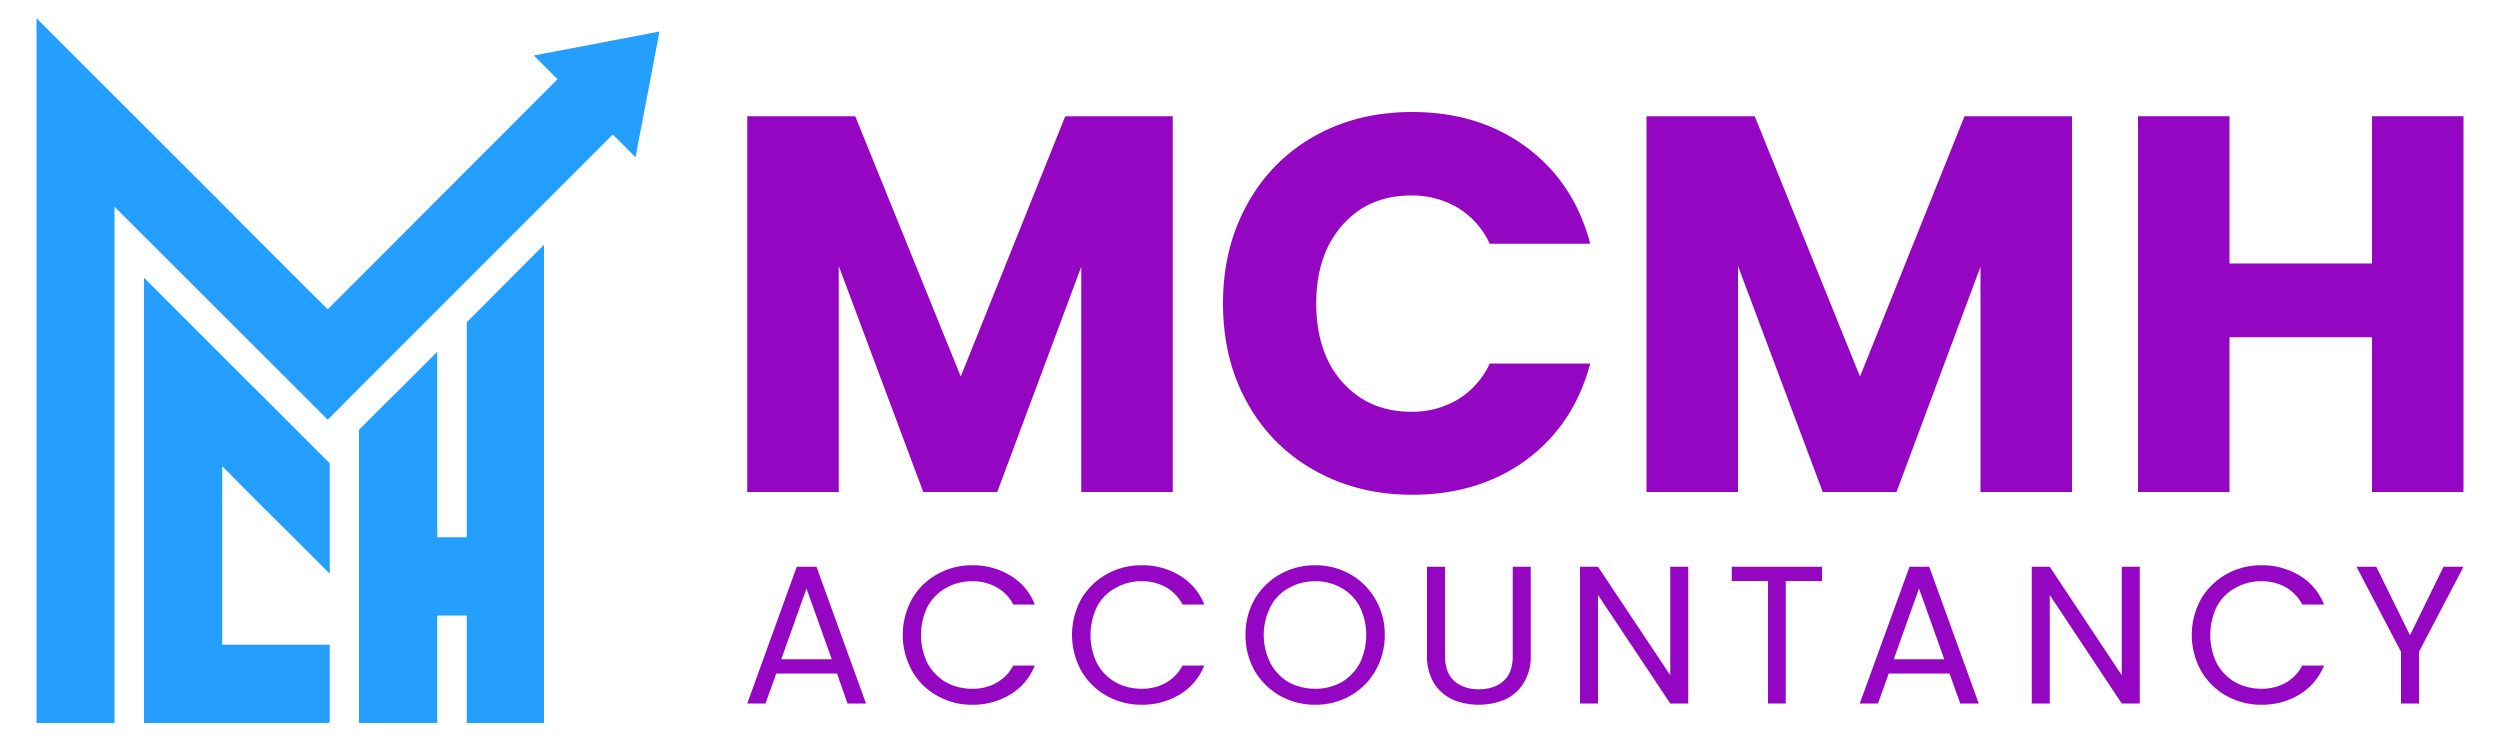
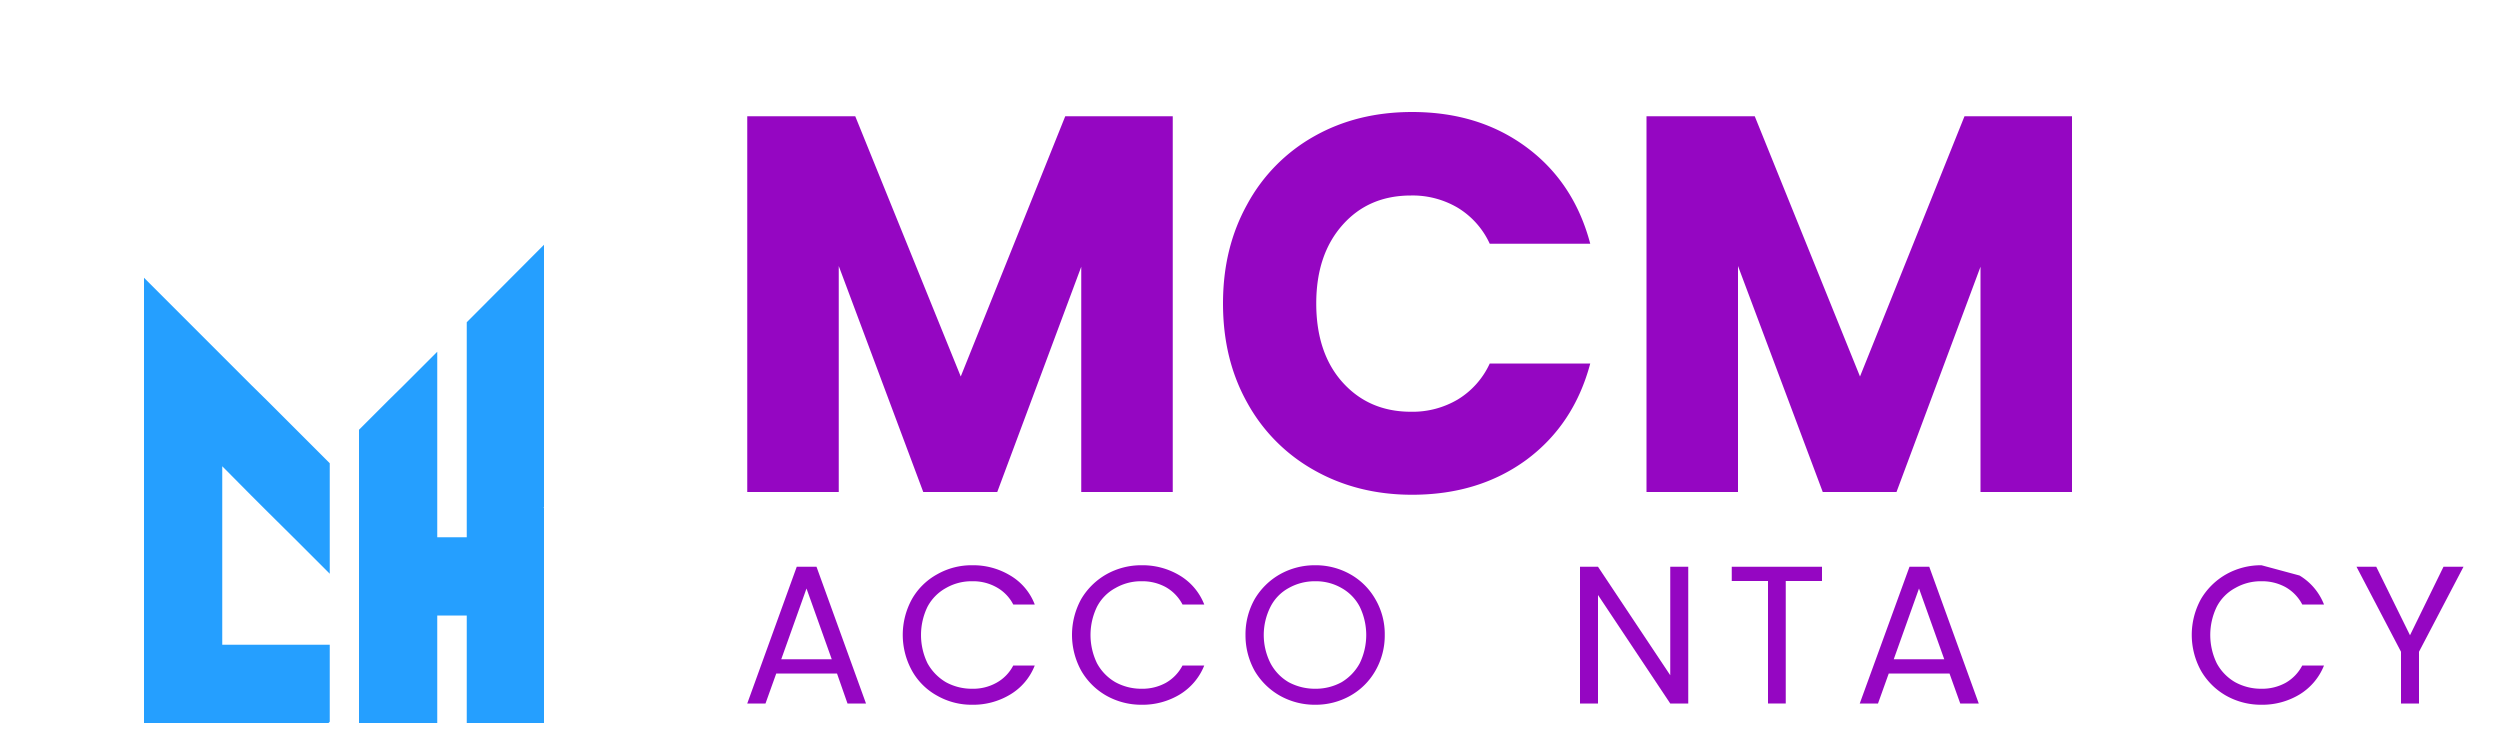
<svg xmlns="http://www.w3.org/2000/svg" id="Layer_1" data-name="Layer 1" viewBox="0 0 1000 296.4">
  <defs>
    <style>.cls-1{fill:#9506c2;}.cls-2{fill:#259fff;}</style>
  </defs>
  <path class="cls-1" d="M334.8,269.4H310.5l-4.3,12h-7.3l19.8-54.7h7.9l19.8,54.7H339Zm-2.1-5.7-10.1-28.3-10.1,28.3Z" />
  <path class="cls-1" d="M404.1,230.2a22.9,22.9,0,0,1,9.8,11.6h-8.6a16.5,16.5,0,0,0-6.7-6.9,19.1,19.1,0,0,0-9.7-2.4,20.5,20.5,0,0,0-10.5,2.7,18.4,18.4,0,0,0-7.4,7.5,25.9,25.9,0,0,0,0,22.6,20,20,0,0,0,7.4,7.6,21.5,21.5,0,0,0,10.5,2.6,19.1,19.1,0,0,0,9.7-2.4,16.5,16.5,0,0,0,6.7-6.9h8.6a23.4,23.4,0,0,1-9.8,11.6,28.6,28.6,0,0,1-15.2,4.1,27.8,27.8,0,0,1-14-3.6,25.6,25.6,0,0,1-10.1-10,29.7,29.7,0,0,1,0-28.7,26,26,0,0,1,10.1-9.9,27.8,27.8,0,0,1,14-3.6A28.6,28.6,0,0,1,404.1,230.2Z" />
  <path class="cls-1" d="M471.9,230.2a23.4,23.4,0,0,1,9.8,11.6H473a16.9,16.9,0,0,0-6.6-6.9,19.4,19.4,0,0,0-9.7-2.4,20.5,20.5,0,0,0-10.5,2.7,17.8,17.8,0,0,0-7.4,7.5,25.9,25.9,0,0,0,0,22.6,19.3,19.3,0,0,0,7.4,7.6,21.5,21.5,0,0,0,10.5,2.6,19.4,19.4,0,0,0,9.7-2.4,16.9,16.9,0,0,0,6.6-6.9h8.7a23.9,23.9,0,0,1-9.8,11.6,28.8,28.8,0,0,1-15.2,4.1,28.4,28.4,0,0,1-14.1-3.6,26.9,26.9,0,0,1-10.1-10,29.7,29.7,0,0,1,0-28.7,27.4,27.4,0,0,1,10.1-9.9,28.4,28.4,0,0,1,14.1-3.6A28.8,28.8,0,0,1,471.9,230.2Z" />
  <path class="cls-1" d="M540.1,229.7a26.4,26.4,0,0,1,10,9.9,27.6,27.6,0,0,1,3.8,14.4,28.2,28.2,0,0,1-3.8,14.4,26.4,26.4,0,0,1-10,9.9,28.1,28.1,0,0,1-14,3.6,28.4,28.4,0,0,1-14.1-3.6,27.4,27.4,0,0,1-10.1-9.9,29.1,29.1,0,0,1-3.7-14.4,28.6,28.6,0,0,1,3.7-14.4,27.4,27.4,0,0,1,10.1-9.9,28.4,28.4,0,0,1,14.1-3.6A28.1,28.1,0,0,1,540.1,229.7Zm-24.6,5.5a17.6,17.6,0,0,0-7.3,7.5,25,25,0,0,0,0,22.6,19.1,19.1,0,0,0,7.3,7.6,22.2,22.2,0,0,0,10.6,2.6,21.5,21.5,0,0,0,10.5-2.6,19.8,19.8,0,0,0,7.3-7.6,25.9,25.9,0,0,0,0-22.6,18.2,18.2,0,0,0-7.3-7.5,20.5,20.5,0,0,0-10.5-2.7A21.2,21.2,0,0,0,515.5,235.2Z" />
-   <path class="cls-1" d="M578,226.7v35.5c0,4.5,1.2,7.9,3.6,10.1s5.7,3.4,9.9,3.4,7.5-1.1,10-3.4,3.6-5.6,3.6-10.1V226.7h7.2v35.5a19.6,19.6,0,0,1-2.8,10.9,16.8,16.8,0,0,1-7.5,6.7,27.3,27.3,0,0,1-21,0,17.4,17.4,0,0,1-7.5-6.7,20.5,20.5,0,0,1-2.7-10.9V226.7Z" />
  <path class="cls-1" d="M675.3,281.4h-7.2L639.2,238v43.4H632V226.7h7.2l28.9,43.4V226.7h7.2Z" />
  <path class="cls-1" d="M728.8,226.7v5.7H714.3v49h-7.1v-49H692.7v-5.7Z" />
  <path class="cls-1" d="M779.8,269.4H755.5l-4.3,12h-7.3l19.9-54.7h7.9l19.8,54.7h-7.4Zm-2.1-5.7-10.1-28.3-10.1,28.3Z" />
-   <path class="cls-1" d="M855.9,281.4h-7.2L819.9,238v43.4h-7.2V226.7h7.2l28.8,43.4V226.7h7.2Z" />
-   <path class="cls-1" d="M919.8,230.2a23.4,23.4,0,0,1,9.8,11.6h-8.7a16.9,16.9,0,0,0-6.6-6.9,19.4,19.4,0,0,0-9.7-2.4,20.5,20.5,0,0,0-10.5,2.7,17.8,17.8,0,0,0-7.4,7.5,25.9,25.9,0,0,0,0,22.6,19.3,19.3,0,0,0,7.4,7.6,21.5,21.5,0,0,0,10.5,2.6,19.4,19.4,0,0,0,9.7-2.4,16.9,16.9,0,0,0,6.6-6.9h8.7a23.9,23.9,0,0,1-9.8,11.6,28.8,28.8,0,0,1-15.2,4.1,28.4,28.4,0,0,1-14.1-3.6,26.9,26.9,0,0,1-10.1-10,29.7,29.7,0,0,1,0-28.7,27.4,27.4,0,0,1,10.1-9.9,28.4,28.4,0,0,1,14.1-3.6A28.8,28.8,0,0,1,919.8,230.2Z" />
+   <path class="cls-1" d="M919.8,230.2a23.4,23.4,0,0,1,9.8,11.6h-8.7a16.9,16.9,0,0,0-6.6-6.9,19.4,19.4,0,0,0-9.7-2.4,20.5,20.5,0,0,0-10.5,2.7,17.8,17.8,0,0,0-7.4,7.5,25.9,25.9,0,0,0,0,22.6,19.3,19.3,0,0,0,7.4,7.6,21.5,21.5,0,0,0,10.5,2.6,19.4,19.4,0,0,0,9.7-2.4,16.9,16.9,0,0,0,6.6-6.9h8.7a23.9,23.9,0,0,1-9.8,11.6,28.8,28.8,0,0,1-15.2,4.1,28.4,28.4,0,0,1-14.1-3.6,26.9,26.9,0,0,1-10.1-10,29.7,29.7,0,0,1,0-28.7,27.4,27.4,0,0,1,10.1-9.9,28.4,28.4,0,0,1,14.1-3.6Z" />
  <path class="cls-1" d="M985.4,226.7l-17.8,34v20.7h-7.2V260.7l-17.8-34h7.9L964,254.1l13.4-27.4Z" />
  <path class="cls-1" d="M469.1,46.5V196.8H432.5V106.7l-33.6,90.1H369.3l-33.8-90.4v90.4H298.9V46.5h43.2l42.2,104.1L426.1,46.5Z" />
  <path class="cls-1" d="M498.9,81.7a68.7,68.7,0,0,1,26.8-27.2c11.5-6.5,24.6-9.7,39.1-9.7,17.9,0,33.1,4.7,45.8,14.1s21.2,22.3,25.5,38.6H595.9a32.8,32.8,0,0,0-12.8-14.4,35.5,35.5,0,0,0-18.7-4.9C553.1,78.2,544,82.1,537,90s-10.5,18.3-10.5,31.4,3.5,23.7,10.5,31.5,16.1,11.8,27.4,11.8a35.5,35.5,0,0,0,18.7-4.9,32.8,32.8,0,0,0,12.8-14.4h40.2q-6.5,24.4-25.5,38.5c-12.7,9.3-27.9,14-45.8,14-14.5,0-27.6-3.3-39.1-9.8a68.9,68.9,0,0,1-26.8-27c-6.5-11.6-9.7-24.8-9.7-39.7S492.4,93.4,498.9,81.7Z" />
  <path class="cls-1" d="M828.8,46.5V196.8H792.2V106.7l-33.6,90.1H729.1l-33.9-90.4v90.4H658.6V46.5h43.3L744,150.6,785.8,46.5Z" />
-   <path class="cls-1" d="M985.4,46.5V196.8H948.8V134.9h-57v61.9H855.2V46.5h36.6v58.9h57V46.5Z" />
  <polygon class="cls-2" points="217.6 97.9 217.6 202.9 217.4 203.2 217.6 203.2 217.6 289.2 186.7 289.2 186.7 246.2 174.9 246.2 174.9 289.2 143.6 289.2 143.6 171.9 155.4 160.1 161.5 154.1 174.9 140.7 174.9 214.9 186.7 214.9 186.7 128.9 217.6 97.9" />
  <polygon class="cls-2" points="131.9 185.3 131.9 229.5 131.1 228.7 117.3 214.9 105.5 203.2 100.6 198.3 100.6 198.3 100.6 198.3 88.9 186.5 88.9 257.9 131.9 257.9 131.9 288.7 131.4 289.2 57.6 289.2 57.6 111.1 100.6 154.1 100.6 154.1 100.6 154.1 106.7 160.1 131.9 185.3" />
-   <polygon class="cls-2" points="263.8 12.6 213.5 22.2 223 31.7 131.9 122.9 131.1 123.7 122.7 115.4 100.6 93.3 100.6 93.3 100.6 93.3 88.9 81.5 14.6 7.3 14.6 289.2 45.8 289.2 45.8 82.7 123.3 160.1 131.1 167.9 143.6 155.3 153.1 145.8 170 128.9 245.1 53.8 254.2 62.9 263.8 12.6" />
</svg>